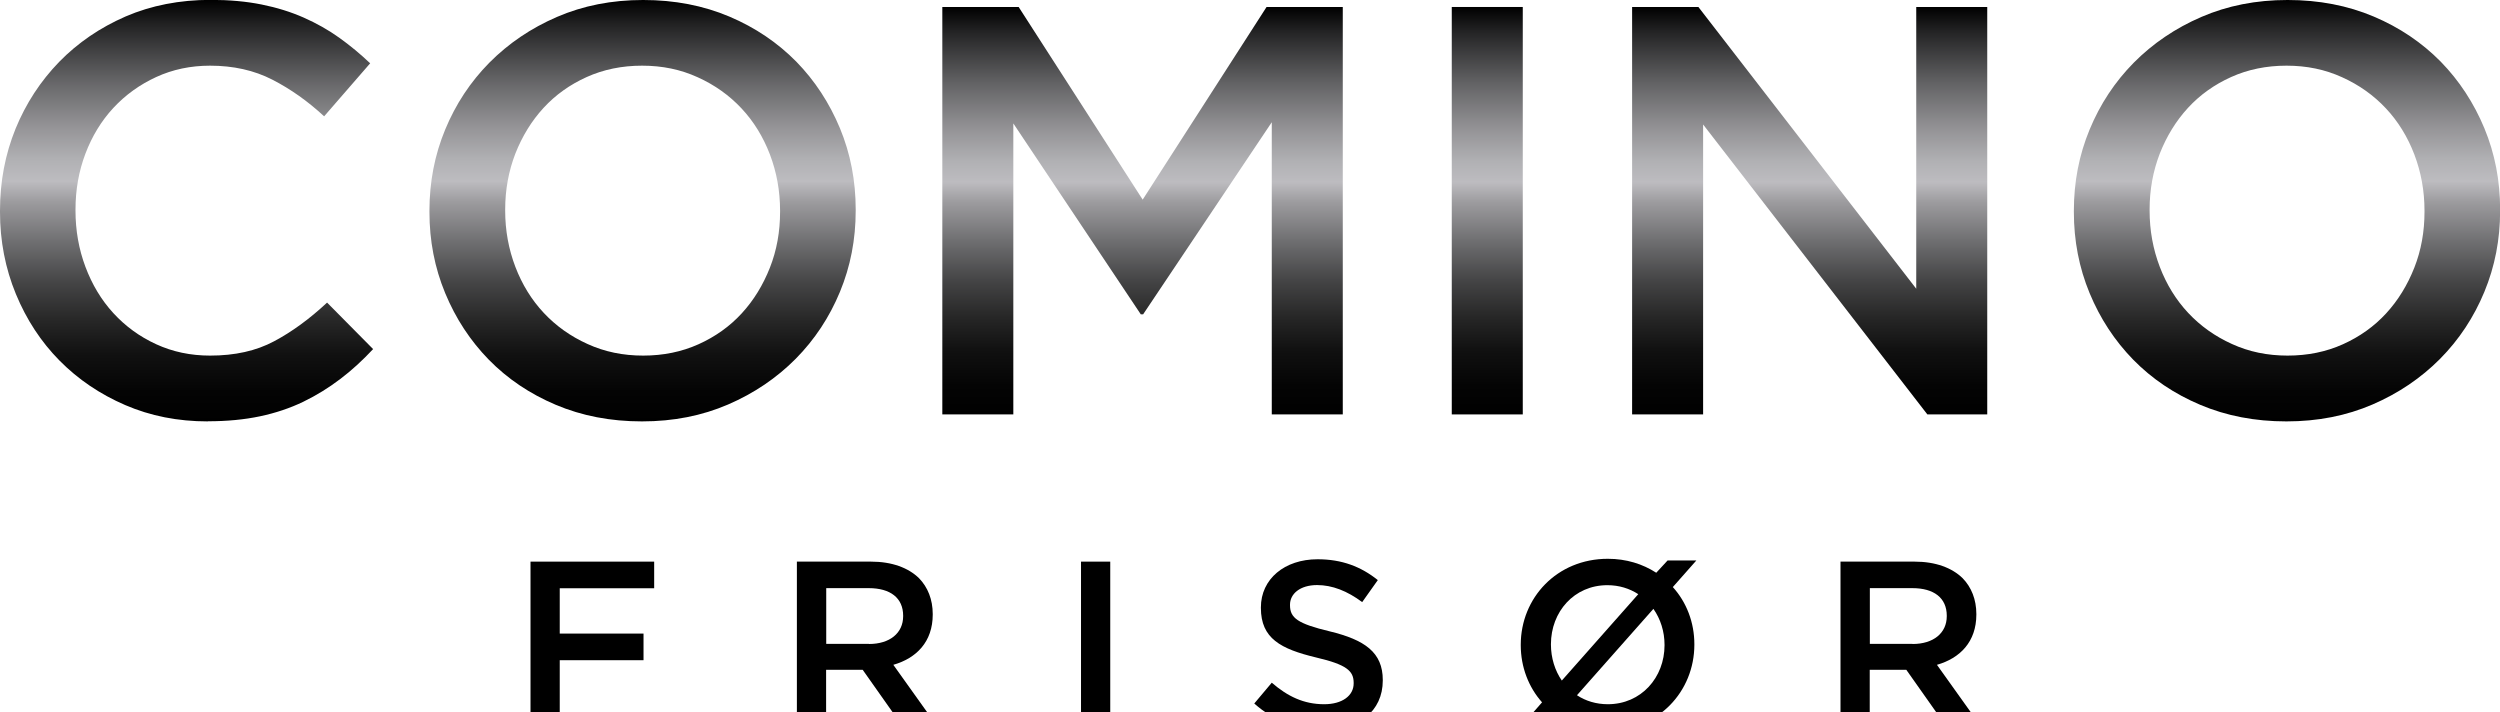
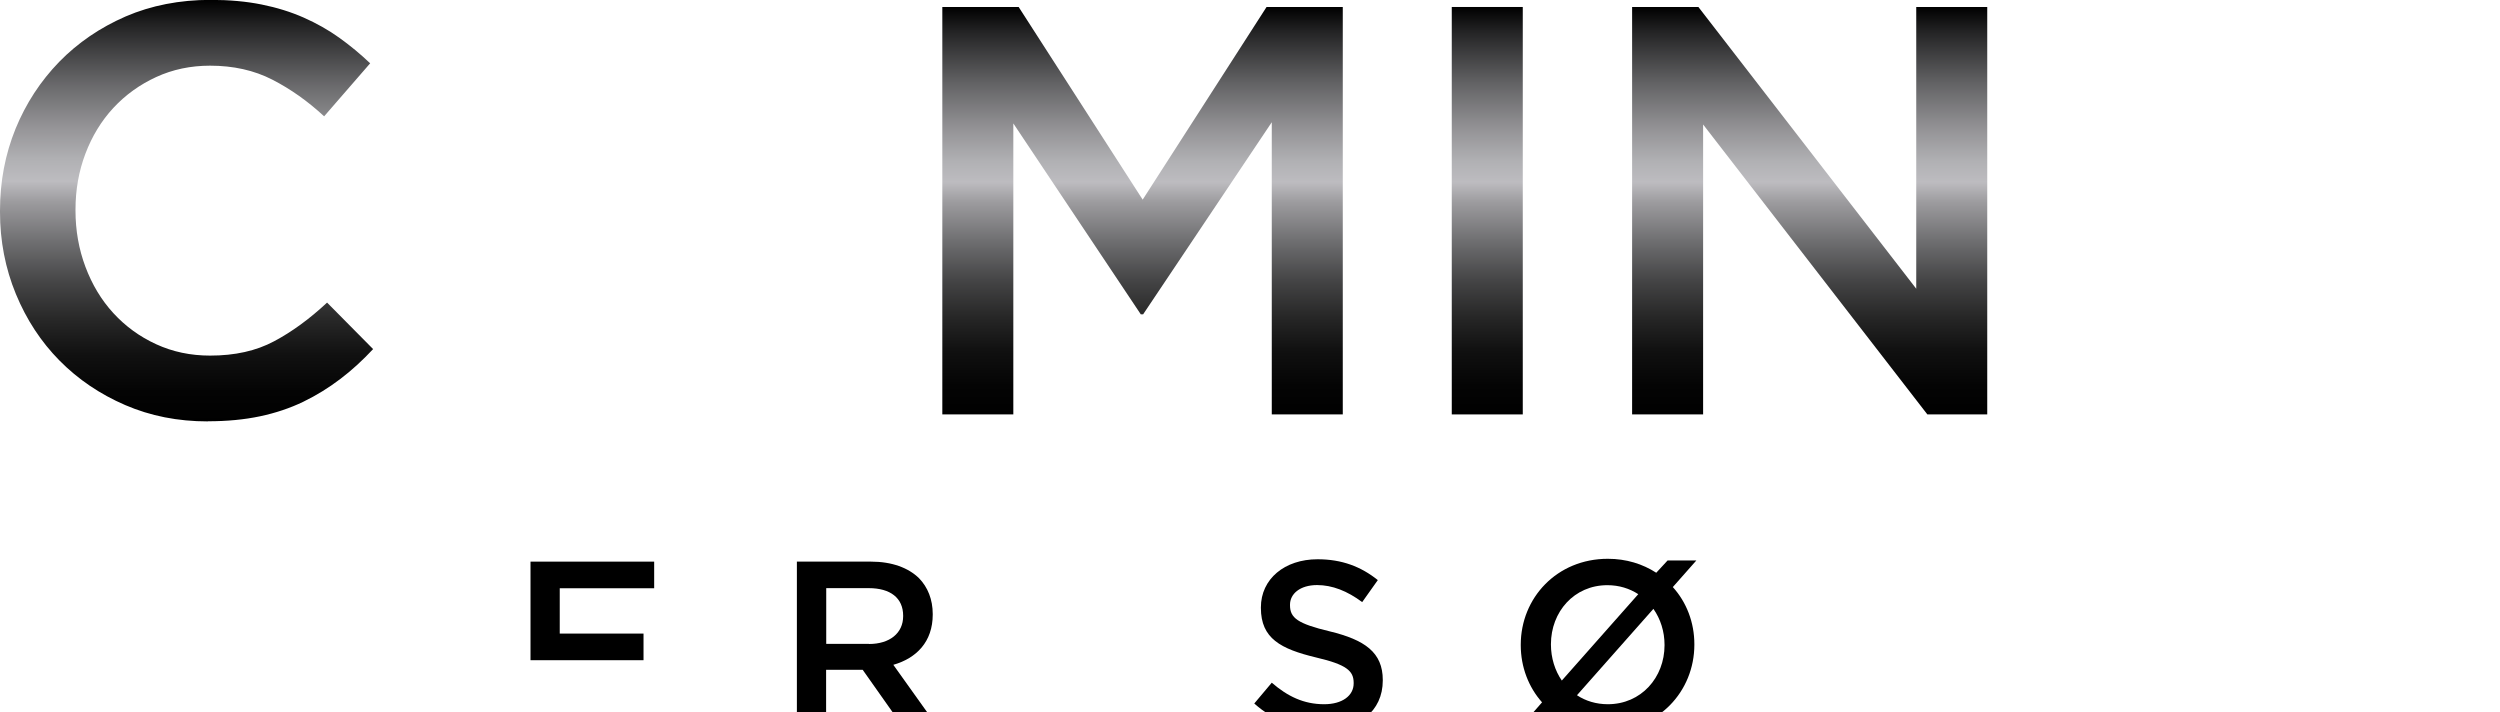
<svg xmlns="http://www.w3.org/2000/svg" xmlns:xlink="http://www.w3.org/1999/xlink" id="a" width="211.26" height="60.19" viewBox="0 0 211.26 60.19">
  <defs>
    <linearGradient id="b" x1="15.76" y1="0" x2="15.76" y2="35.61" gradientTransform="matrix(1, 0, 0, 1, 0, 0)" gradientUnits="userSpaceOnUse">
      <stop offset="0" stop-color="#000" />
      <stop offset=".06" stop-color="#232324" />
      <stop offset=".19" stop-color="#646466" />
      <stop offset=".3" stop-color="#949396" />
      <stop offset=".38" stop-color="#b1b1b4" />
      <stop offset=".43" stop-color="#bdbcc0" />
      <stop offset=".48" stop-color="#9c9b9e" />
      <stop offset=".58" stop-color="#6c6c6e" />
      <stop offset=".67" stop-color="#454546" />
      <stop offset=".76" stop-color="#272727" />
      <stop offset=".84" stop-color="#111" />
      <stop offset=".93" stop-color="#040404" />
      <stop offset="1" stop-color="#000" />
    </linearGradient>
    <linearGradient id="c" x1="54.3" x2="54.3" xlink:href="#b" />
    <linearGradient id="d" x1="96.56" y1=".59" x2="96.56" y2="35.02" xlink:href="#b" />
    <linearGradient id="e" x1="125.68" y1=".59" x2="125.68" y2="35.02" xlink:href="#b" />
    <linearGradient id="f" x1="152.93" y1=".59" x2="152.93" y2="35.02" xlink:href="#b" />
    <linearGradient id="g" x1="193.26" x2="193.26" xlink:href="#b" />
    <filter id="h" filterUnits="userSpaceOnUse">
      <feOffset dx="0" dy="1.55" />
      <feGaussianBlur result="i" stdDeviation="1.37" />
      <feFlood flood-color="#231f20" flood-opacity=".75" />
      <feComposite in2="i" operator="in" />
      <feComposite in="SourceGraphic" />
    </filter>
  </defs>
  <g>
    <path d="M17.56,35.61c-2.53,0-4.85-.46-6.98-1.38-2.13-.92-3.98-2.17-5.55-3.76-1.57-1.59-2.8-3.47-3.69-5.63s-1.34-4.48-1.34-6.94v-.1c0-2.46,.44-4.76,1.31-6.91,.88-2.15,2.11-4.03,3.69-5.66,1.58-1.62,3.46-2.9,5.62-3.84,2.16-.93,4.56-1.4,7.18-1.4,1.57,0,3.01,.13,4.3,.39,1.3,.26,2.48,.63,3.57,1.11,1.08,.48,2.08,1.04,3,1.7,.92,.66,1.79,1.38,2.61,2.16l-3.89,4.48c-1.38-1.28-2.84-2.31-4.38-3.1-1.54-.79-3.3-1.18-5.26-1.18-1.64,0-3.16,.32-4.55,.96-1.39,.64-2.6,1.51-3.62,2.61-1.02,1.1-1.8,2.39-2.36,3.86-.56,1.48-.84,3.05-.84,4.72v.1c0,1.67,.28,3.26,.84,4.75,.56,1.49,1.34,2.8,2.36,3.91,1.02,1.11,2.22,1.99,3.62,2.63,1.39,.64,2.91,.96,4.55,.96,2.1,0,3.9-.4,5.41-1.21,1.51-.8,3-1.89,4.48-3.27l3.89,3.93c-.89,.95-1.81,1.8-2.78,2.53-.97,.74-2.01,1.38-3.12,1.92-1.12,.54-2.34,.95-3.66,1.23-1.33,.28-2.8,.42-4.4,.42Z" fill="url(#b)" />
-     <path d="M54.25,35.61c-2.66,0-5.08-.47-7.28-1.4-2.2-.93-4.08-2.2-5.66-3.81-1.57-1.61-2.8-3.48-3.69-5.63-.89-2.15-1.33-4.43-1.33-6.86v-.1c0-2.43,.44-4.71,1.33-6.86,.89-2.15,2.13-4.03,3.74-5.66,1.61-1.62,3.51-2.91,5.71-3.86,2.2-.95,4.62-1.43,7.28-1.43s5.08,.47,7.28,1.4c2.2,.93,4.08,2.21,5.66,3.81,1.57,1.61,2.8,3.49,3.69,5.63,.89,2.15,1.33,4.44,1.33,6.86v.1c0,2.43-.44,4.71-1.33,6.86-.89,2.15-2.13,4.03-3.74,5.66-1.61,1.62-3.51,2.91-5.71,3.86-2.2,.95-4.62,1.43-7.28,1.43Zm.1-5.56c1.7,0,3.26-.32,4.68-.96,1.42-.64,2.64-1.51,3.65-2.61,1.01-1.1,1.8-2.39,2.38-3.86s.86-3.05,.86-4.72v-.1c0-1.67-.29-3.25-.86-4.75-.57-1.49-1.37-2.79-2.4-3.89s-2.26-1.98-3.7-2.63c-1.44-.66-3-.98-4.7-.98s-3.26,.32-4.68,.96-2.64,1.51-3.65,2.61c-1.01,1.1-1.8,2.39-2.38,3.86-.57,1.48-.86,3.05-.86,4.72v.1c0,1.67,.29,3.26,.86,4.75s1.37,2.79,2.4,3.89c1.03,1.1,2.26,1.98,3.7,2.63,1.44,.66,3,.98,4.7,.98Z" fill="url(#c)" />
    <path d="M79.64,.59h6.44l10.48,16.28L107.03,.59h6.44V35.02h-6V10.33l-10.87,16.23h-.2l-10.77-16.13v24.59h-6V.59Z" fill="url(#d)" />
    <path d="M122.68,.59h6V35.02h-6V.59Z" fill="url(#e)" />
    <path d="M137.92,.59h5.6l18.41,23.81V.59h6V35.02h-5.06l-18.95-24.5v24.5h-6V.59Z" fill="url(#f)" />
-     <path d="M193.21,35.61c-2.66,0-5.08-.47-7.28-1.4-2.2-.93-4.08-2.2-5.66-3.81-1.57-1.61-2.8-3.48-3.69-5.63-.89-2.15-1.33-4.43-1.33-6.86v-.1c0-2.43,.44-4.71,1.33-6.86,.89-2.15,2.13-4.03,3.74-5.66,1.61-1.62,3.51-2.91,5.71-3.86,2.2-.95,4.62-1.43,7.28-1.43s5.08,.47,7.28,1.4c2.2,.93,4.08,2.21,5.66,3.81,1.57,1.61,2.8,3.49,3.69,5.63,.89,2.15,1.33,4.44,1.33,6.86v.1c0,2.43-.44,4.71-1.33,6.86-.89,2.15-2.13,4.03-3.74,5.66-1.61,1.62-3.51,2.91-5.71,3.86-2.2,.95-4.62,1.43-7.28,1.43Zm.1-5.56c1.7,0,3.26-.32,4.68-.96,1.42-.64,2.64-1.51,3.65-2.61,1.01-1.1,1.8-2.39,2.38-3.86s.86-3.05,.86-4.72v-.1c0-1.67-.29-3.25-.86-4.75-.57-1.49-1.37-2.79-2.4-3.89s-2.26-1.98-3.7-2.63c-1.44-.66-3-.98-4.7-.98s-3.26,.32-4.68,.96-2.64,1.51-3.65,2.61c-1.01,1.1-1.8,2.39-2.38,3.86-.57,1.48-.86,3.05-.86,4.72v.1c0,1.67,.29,3.26,.86,4.75s1.37,2.79,2.4,3.89c1.03,1.1,2.26,1.98,3.7,2.63,1.44,.66,3,.98,4.7,.98Z" fill="url(#g)" />
  </g>
  <g filter="url(#h)">
-     <path d="M44.83,45.91h10.45v2.25h-7.98v3.83h7.08v2.25h-7.08v5.72h-2.47v-14.04Z" />
+     <path d="M44.83,45.91h10.45v2.25h-7.98v3.83h7.08v2.25h-7.08h-2.47v-14.04Z" />
    <path d="M67.35,45.91h6.26c1.76,0,3.15,.52,4.05,1.4,.74,.76,1.16,1.8,1.16,3.03v.04c0,2.31-1.38,3.69-3.33,4.25l3.79,5.31h-2.93l-3.45-4.89h-3.09v4.89h-2.47v-14.04Zm6.08,6.96c1.76,0,2.89-.92,2.89-2.35v-.04c0-1.5-1.08-2.33-2.91-2.33h-3.59v4.71h3.61Z" />
-     <path d="M91.35,45.91h2.47v14.04h-2.47v-14.04Z" />
    <path d="M105.99,57.9l1.48-1.76c1.34,1.16,2.71,1.82,4.43,1.82,1.52,0,2.49-.72,2.49-1.76v-.04c0-1-.56-1.54-3.17-2.15-2.99-.72-4.67-1.6-4.67-4.19v-.04c0-2.41,2.01-4.07,4.79-4.07,2.05,0,3.67,.62,5.09,1.76l-1.32,1.86c-1.26-.94-2.53-1.44-3.81-1.44-1.44,0-2.29,.74-2.29,1.66v.04c0,1.08,.64,1.56,3.35,2.21,2.97,.72,4.49,1.78,4.49,4.11v.04c0,2.63-2.07,4.19-5.01,4.19-2.15,0-4.17-.74-5.86-2.25Z" />
    <path d="M143.35,45.81l-1.99,2.25c1.16,1.28,1.82,2.99,1.82,4.83v.04c0,3.95-3.05,7.26-7.36,7.26-1.56,0-2.97-.42-4.11-1.16l-.94,1.02h-2.43l1.97-2.25c-1.14-1.28-1.8-2.99-1.8-4.83v-.04c0-3.95,3.05-7.26,7.36-7.26,1.56,0,2.95,.44,4.09,1.18l.96-1.04h2.43Zm-11.37,10.15l6.46-7.3c-.74-.48-1.62-.76-2.61-.76-2.81,0-4.77,2.25-4.77,4.99v.02c0,1.14,.34,2.21,.92,3.05Zm8.68-2.99v-.02c0-1.14-.34-2.19-.94-3.05l-6.46,7.3c.72,.48,1.62,.76,2.61,.76,2.81,0,4.79-2.25,4.79-4.99Z" />
-     <path d="M155.54,45.91h6.26c1.76,0,3.15,.52,4.05,1.4,.74,.76,1.16,1.8,1.16,3.03v.04c0,2.31-1.38,3.69-3.33,4.25l3.79,5.31h-2.93l-3.45-4.89h-3.09v4.89h-2.47v-14.04Zm6.08,6.96c1.76,0,2.89-.92,2.89-2.35v-.04c0-1.5-1.08-2.33-2.91-2.33h-3.59v4.71h3.61Z" />
  </g>
</svg>